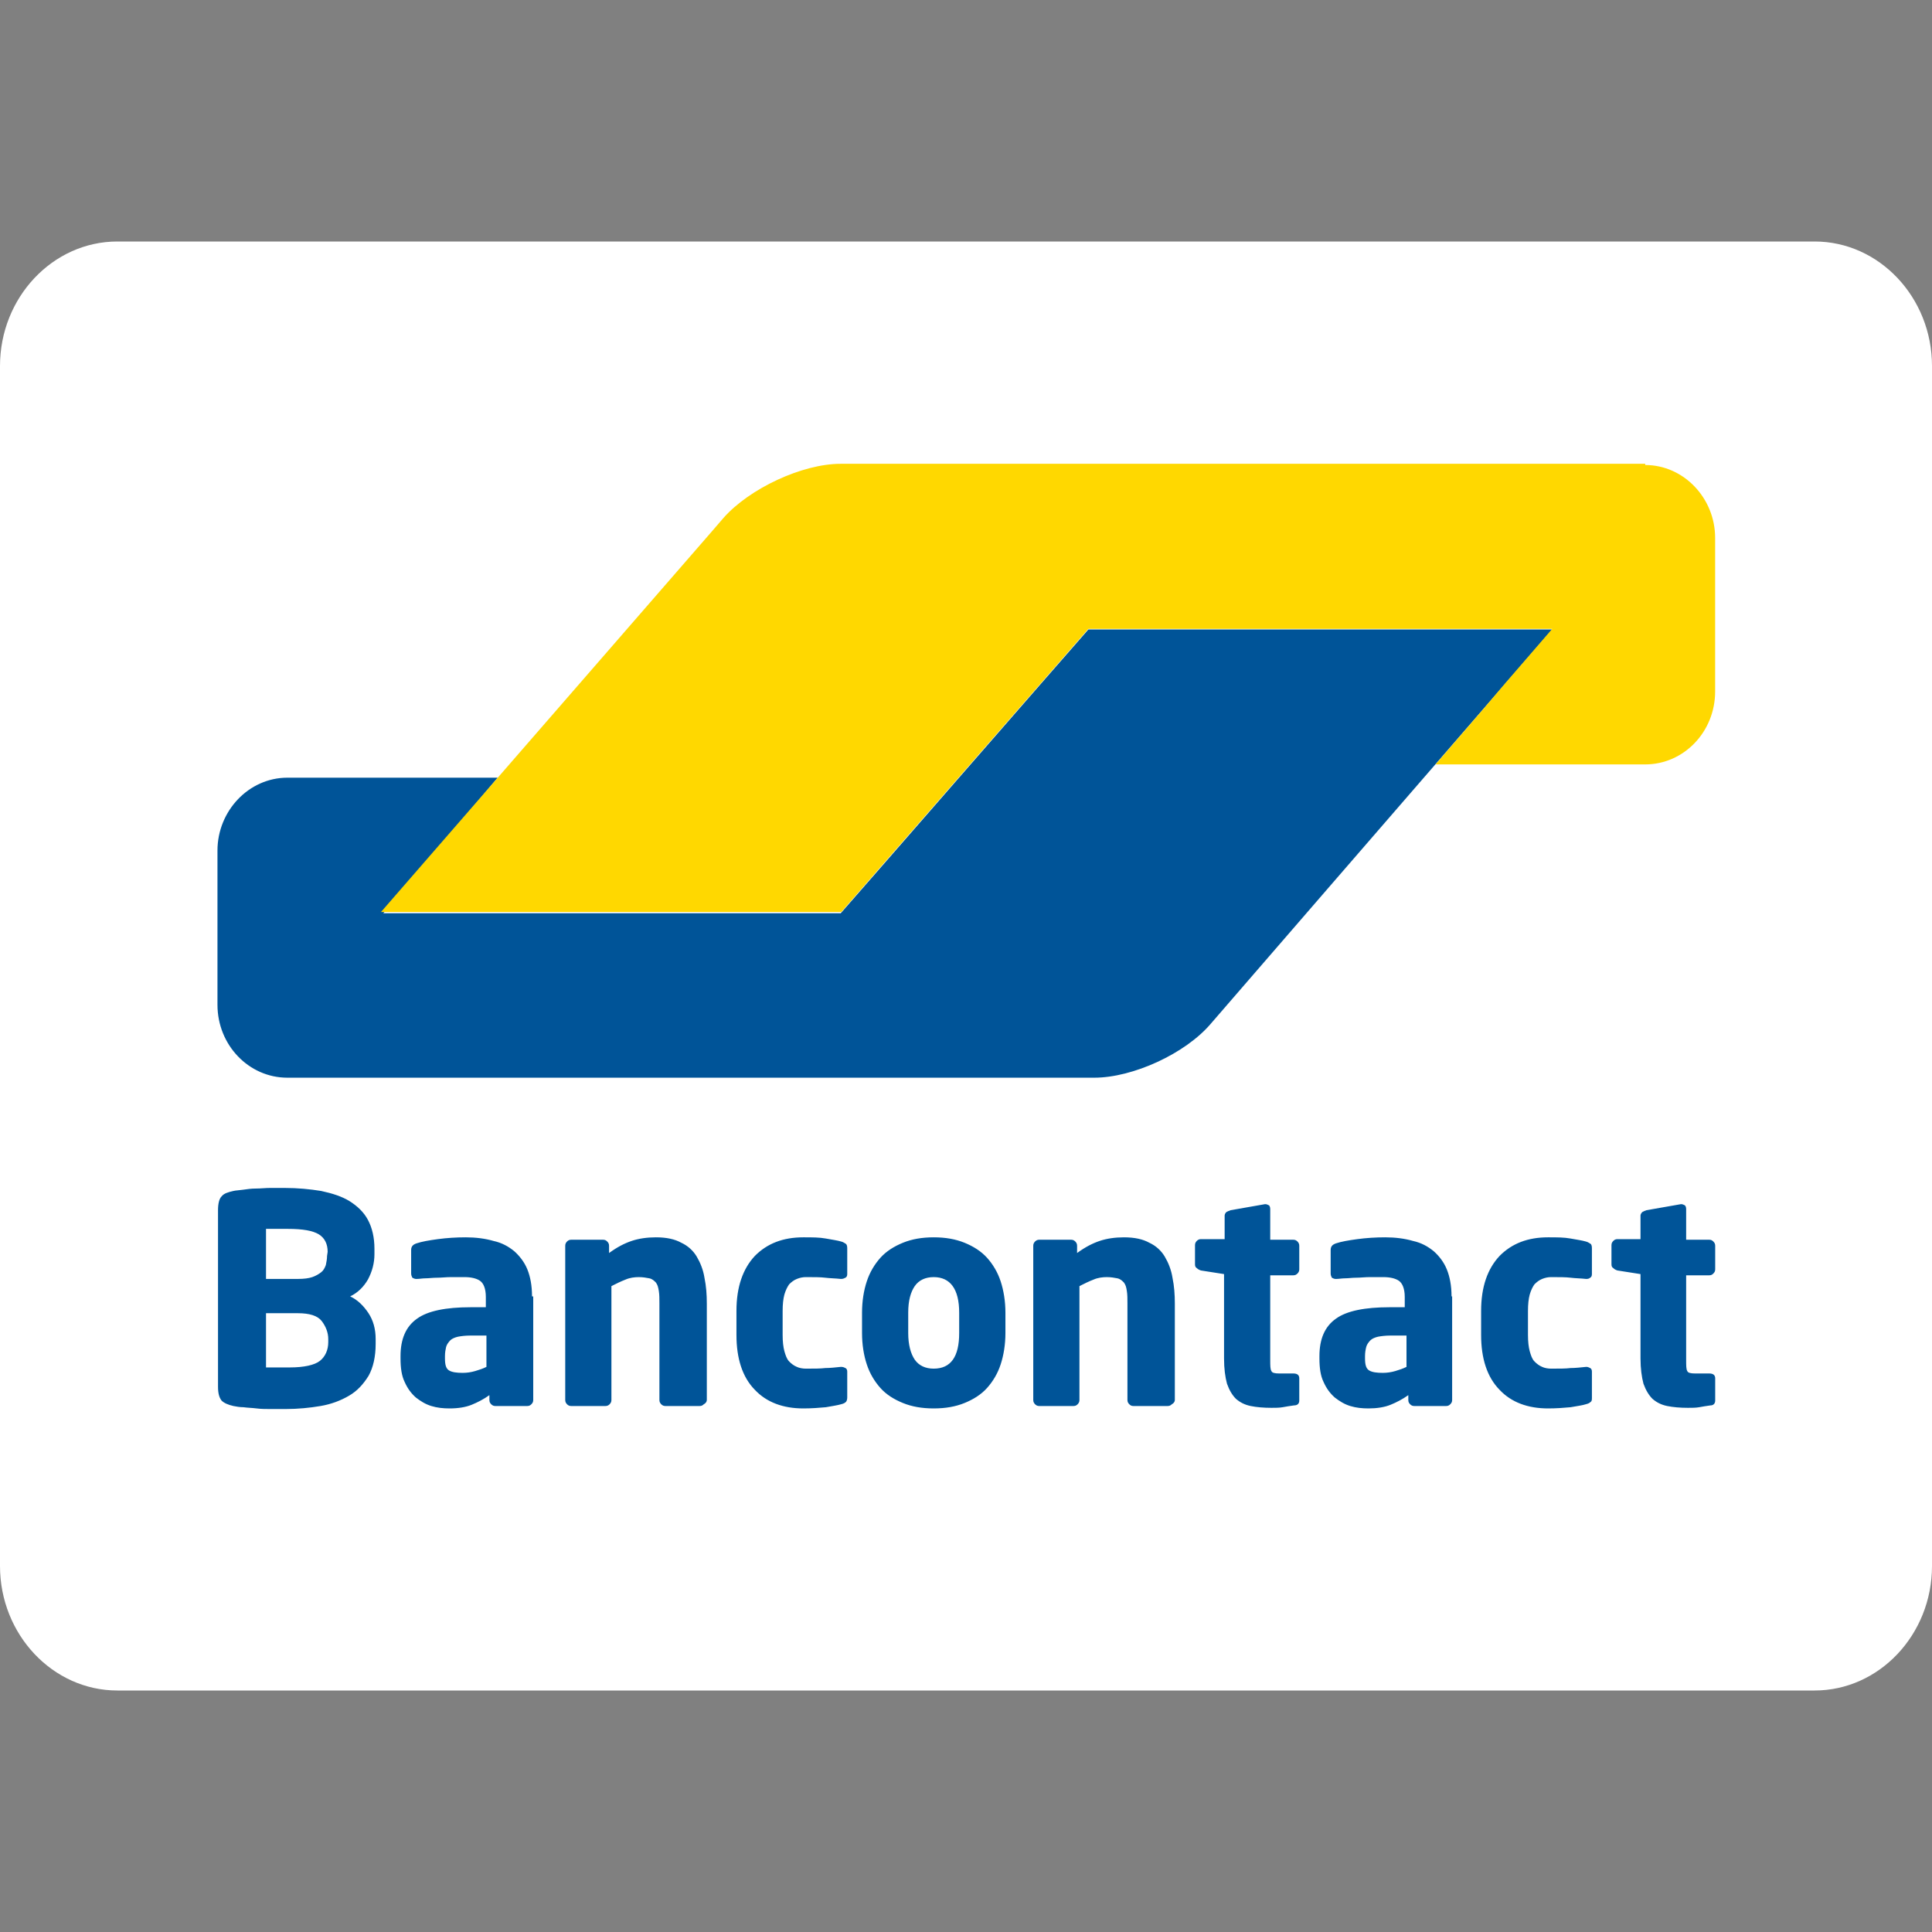
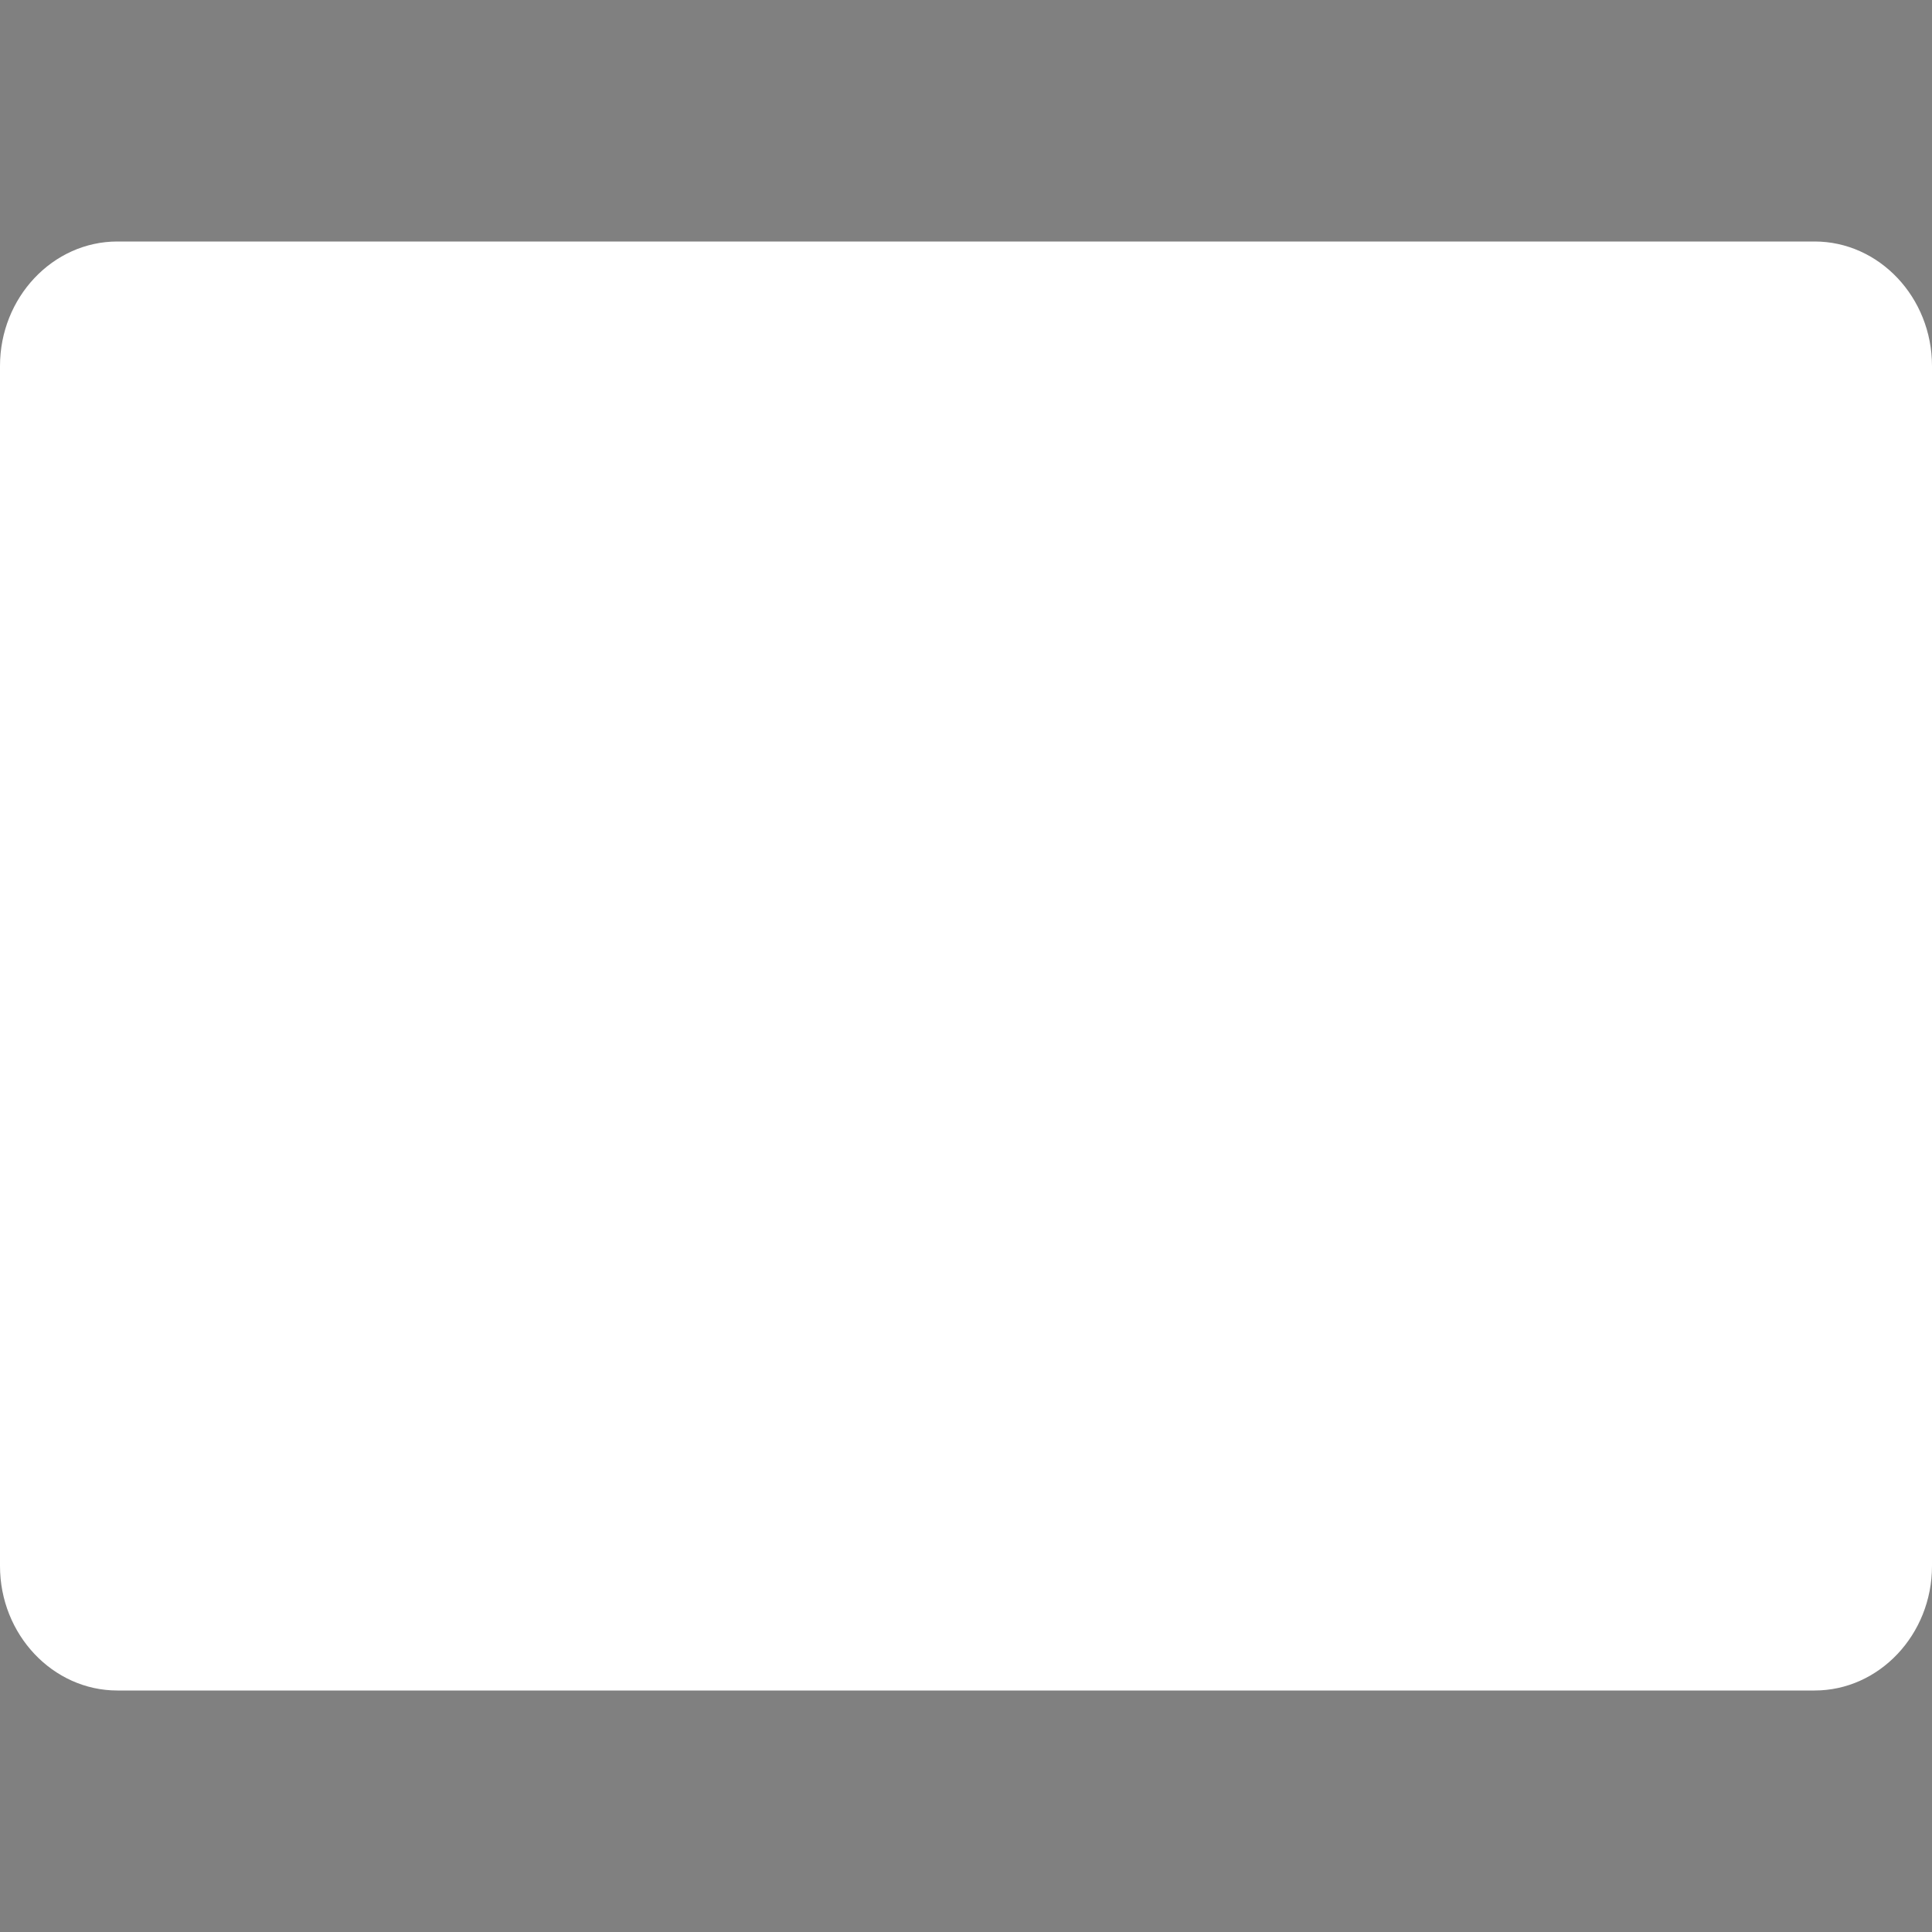
<svg xmlns="http://www.w3.org/2000/svg" width="32" height="32" viewBox="0 0 32 32" fill="none">
  <rect x="0" y="0" width="32" height="32" fill="#808080" stroke="none" />
  <path d="M32 25.938C32 27.073 31.126 28 30.056 28H1.944C0.874 28 0 27.073 0 25.938V6.062C0 4.927 0.874 4 1.944 4H30.056C31.126 4 32 4.927 32 6.062V25.938Z" fill="white" />
-   <path d="M25.71 10.426H24.552H19.194H18.027L17.242 11.324L14.71 14.228L13.925 15.126H12.767H7.507H6.349L7.115 14.218L7.478 13.789L8.243 12.881H7.085H5.594H4.759C4.122 12.881 3.602 13.43 3.602 14.088V16.423V16.642C3.602 17.311 4.122 17.85 4.759 17.85H5.083H17.251H18.125C18.763 17.85 19.636 17.451 20.058 16.952L22.079 14.617L25.71 10.426Z" fill="#005498" />
-   <path d="M27.25 7.702C27.888 7.702 28.408 8.251 28.408 8.909V11.454C28.408 12.122 27.888 12.661 27.25 12.661H26.622H24.934H23.777L24.552 11.763L24.934 11.314L25.71 10.416H18.026L13.934 15.106H6.31L11.775 8.82L11.982 8.58C12.413 8.091 13.287 7.682 13.924 7.682H14.189H27.25V7.702Z" fill="#FFD800" />
-   <path d="M28.409 23.198V22.829C28.409 22.779 28.379 22.749 28.311 22.749H28.075C28.006 22.749 27.957 22.739 27.947 22.709C27.928 22.679 27.928 22.619 27.928 22.52V21.123H28.311C28.34 21.123 28.36 21.113 28.379 21.093C28.399 21.073 28.409 21.053 28.409 21.023V20.634C28.409 20.604 28.399 20.584 28.379 20.564C28.36 20.544 28.34 20.534 28.311 20.534H27.928V20.025C27.928 19.995 27.918 19.975 27.908 19.965C27.889 19.955 27.869 19.945 27.849 19.945H27.84L27.27 20.045C27.241 20.055 27.221 20.065 27.202 20.075C27.182 20.095 27.172 20.115 27.172 20.135V20.524H26.79C26.76 20.524 26.74 20.534 26.721 20.554C26.701 20.574 26.691 20.594 26.691 20.624V20.943C26.691 20.973 26.701 20.993 26.721 21.003C26.74 21.023 26.76 21.033 26.79 21.043L27.172 21.103V22.5C27.172 22.669 27.192 22.809 27.221 22.919C27.261 23.029 27.31 23.108 27.369 23.168C27.437 23.228 27.516 23.268 27.614 23.288C27.712 23.308 27.83 23.318 27.957 23.318C28.026 23.318 28.085 23.318 28.144 23.308C28.193 23.298 28.261 23.288 28.33 23.278C28.379 23.278 28.409 23.248 28.409 23.198ZM26.367 23.148V22.719C26.367 22.689 26.358 22.669 26.338 22.659C26.319 22.649 26.299 22.64 26.279 22.64H26.269C26.181 22.649 26.093 22.659 26.014 22.659C25.936 22.669 25.828 22.669 25.69 22.669C25.641 22.669 25.582 22.659 25.543 22.64C25.494 22.619 25.455 22.59 25.416 22.55C25.376 22.51 25.357 22.45 25.337 22.38C25.318 22.31 25.308 22.22 25.308 22.111V21.712C25.308 21.602 25.318 21.512 25.337 21.442C25.357 21.372 25.386 21.312 25.416 21.272C25.455 21.233 25.494 21.203 25.543 21.183C25.592 21.163 25.641 21.153 25.69 21.153C25.828 21.153 25.936 21.153 26.014 21.163C26.093 21.173 26.181 21.173 26.269 21.183H26.279C26.309 21.183 26.328 21.173 26.338 21.163C26.358 21.153 26.367 21.133 26.367 21.103V20.674C26.367 20.634 26.358 20.614 26.348 20.604C26.328 20.594 26.309 20.574 26.269 20.564C26.201 20.544 26.122 20.534 26.014 20.514C25.906 20.494 25.789 20.494 25.641 20.494C25.308 20.494 25.043 20.594 24.837 20.803C24.64 21.013 24.532 21.312 24.532 21.712V22.111C24.532 22.5 24.631 22.809 24.837 23.019C25.033 23.228 25.308 23.328 25.641 23.328C25.779 23.328 25.906 23.318 26.014 23.308C26.122 23.288 26.21 23.278 26.269 23.258C26.309 23.248 26.328 23.238 26.348 23.218C26.367 23.208 26.367 23.178 26.367 23.148ZM23.296 22.64C23.237 22.669 23.178 22.689 23.11 22.709C23.041 22.729 22.972 22.739 22.904 22.739C22.805 22.739 22.727 22.729 22.678 22.699C22.629 22.669 22.609 22.61 22.609 22.5V22.46C22.609 22.4 22.619 22.35 22.629 22.31C22.639 22.27 22.668 22.23 22.698 22.2C22.727 22.171 22.776 22.151 22.825 22.14C22.874 22.131 22.943 22.121 23.031 22.121H23.296V22.64ZM24.042 21.472C24.042 21.292 24.012 21.143 23.963 21.023C23.914 20.903 23.836 20.803 23.747 20.724C23.649 20.644 23.541 20.584 23.404 20.554C23.267 20.514 23.11 20.494 22.943 20.494C22.786 20.494 22.629 20.504 22.482 20.524C22.334 20.544 22.217 20.564 22.128 20.594C22.07 20.614 22.04 20.644 22.04 20.704V21.093C22.04 21.123 22.05 21.143 22.06 21.163C22.079 21.173 22.099 21.183 22.119 21.183H22.138C22.177 21.183 22.227 21.173 22.276 21.173C22.334 21.173 22.393 21.163 22.462 21.163C22.531 21.163 22.609 21.153 22.688 21.153C22.766 21.153 22.845 21.153 22.913 21.153C23.021 21.153 23.11 21.173 23.169 21.213C23.227 21.253 23.267 21.342 23.267 21.482V21.652H23.012C22.609 21.652 22.305 21.712 22.128 21.841C21.942 21.971 21.854 22.18 21.854 22.46V22.5C21.854 22.659 21.873 22.789 21.922 22.889C21.971 22.999 22.03 23.078 22.109 23.148C22.187 23.208 22.266 23.258 22.364 23.288C22.462 23.318 22.56 23.328 22.668 23.328C22.805 23.328 22.933 23.308 23.031 23.268C23.129 23.228 23.227 23.178 23.326 23.108V23.188C23.326 23.218 23.335 23.238 23.355 23.258C23.375 23.278 23.394 23.288 23.424 23.288H23.954C23.983 23.288 24.003 23.278 24.022 23.258C24.042 23.238 24.052 23.218 24.052 23.188V21.472H24.042ZM21.52 23.198V22.829C21.52 22.779 21.491 22.749 21.422 22.749H21.186C21.118 22.749 21.069 22.739 21.059 22.709C21.039 22.679 21.039 22.619 21.039 22.52V21.123H21.422C21.451 21.123 21.471 21.113 21.491 21.093C21.51 21.073 21.52 21.053 21.52 21.023V20.634C21.52 20.604 21.51 20.584 21.491 20.564C21.471 20.544 21.451 20.534 21.422 20.534H21.039V20.025C21.039 19.995 21.029 19.975 21.02 19.965C21 19.955 20.98 19.945 20.961 19.945H20.951L20.382 20.045C20.352 20.055 20.333 20.065 20.313 20.075C20.293 20.095 20.284 20.115 20.284 20.135V20.524H19.891C19.862 20.524 19.842 20.534 19.822 20.554C19.803 20.574 19.793 20.594 19.793 20.624V20.943C19.793 20.973 19.803 20.993 19.822 21.003C19.842 21.023 19.862 21.033 19.891 21.043L20.274 21.103V22.5C20.274 22.669 20.293 22.809 20.323 22.919C20.362 23.029 20.411 23.108 20.47 23.168C20.539 23.228 20.617 23.268 20.715 23.288C20.813 23.308 20.931 23.318 21.059 23.318C21.127 23.318 21.186 23.318 21.245 23.308C21.294 23.298 21.363 23.288 21.432 23.278C21.491 23.278 21.52 23.248 21.52 23.198ZM19.459 23.188V21.592C19.459 21.442 19.449 21.302 19.42 21.163C19.4 21.033 19.351 20.913 19.292 20.813C19.233 20.714 19.145 20.634 19.037 20.584C18.929 20.524 18.792 20.494 18.615 20.494C18.468 20.494 18.331 20.514 18.213 20.554C18.095 20.594 17.977 20.654 17.84 20.754V20.634C17.84 20.604 17.83 20.584 17.811 20.564C17.791 20.544 17.771 20.534 17.742 20.534H17.212C17.183 20.534 17.163 20.544 17.143 20.564C17.124 20.584 17.114 20.604 17.114 20.634V23.188C17.114 23.218 17.124 23.238 17.143 23.258C17.163 23.278 17.183 23.288 17.212 23.288H17.781C17.811 23.288 17.83 23.278 17.85 23.258C17.869 23.238 17.879 23.218 17.879 23.188V21.302C17.958 21.262 18.036 21.223 18.115 21.193C18.183 21.163 18.262 21.153 18.331 21.153C18.399 21.153 18.458 21.163 18.507 21.173C18.556 21.183 18.586 21.213 18.615 21.242C18.645 21.282 18.655 21.322 18.664 21.382C18.674 21.442 18.674 21.512 18.674 21.592V23.188C18.674 23.218 18.684 23.238 18.704 23.258C18.723 23.278 18.743 23.288 18.772 23.288H19.341C19.371 23.288 19.39 23.278 19.41 23.258C19.449 23.238 19.459 23.208 19.459 23.188ZM15.887 22.081C15.887 22.47 15.75 22.669 15.465 22.669C15.328 22.669 15.22 22.619 15.151 22.52C15.083 22.42 15.043 22.27 15.043 22.081V21.741C15.043 21.542 15.083 21.402 15.151 21.302C15.22 21.203 15.328 21.153 15.465 21.153C15.74 21.153 15.887 21.352 15.887 21.741V22.081ZM16.653 21.741C16.653 21.552 16.623 21.372 16.574 21.223C16.525 21.073 16.447 20.943 16.349 20.833C16.25 20.724 16.123 20.644 15.976 20.584C15.828 20.524 15.662 20.494 15.465 20.494C15.269 20.494 15.102 20.524 14.955 20.584C14.808 20.644 14.68 20.724 14.582 20.833C14.484 20.943 14.406 21.073 14.357 21.223C14.307 21.372 14.278 21.552 14.278 21.741V22.081C14.278 22.27 14.307 22.45 14.357 22.599C14.406 22.749 14.484 22.879 14.582 22.989C14.68 23.099 14.808 23.178 14.955 23.238C15.102 23.298 15.269 23.328 15.465 23.328C15.662 23.328 15.828 23.298 15.976 23.238C16.123 23.178 16.25 23.099 16.349 22.989C16.447 22.879 16.525 22.749 16.574 22.599C16.623 22.45 16.653 22.27 16.653 22.081V21.741ZM14.033 23.148V22.719C14.033 22.689 14.023 22.669 14.003 22.659C13.984 22.649 13.964 22.64 13.934 22.64H13.925C13.836 22.649 13.748 22.659 13.67 22.659C13.591 22.669 13.483 22.669 13.346 22.669C13.297 22.669 13.238 22.659 13.199 22.64C13.149 22.619 13.11 22.59 13.071 22.55C13.032 22.51 13.012 22.45 12.992 22.38C12.973 22.31 12.963 22.22 12.963 22.111V21.712C12.963 21.602 12.973 21.512 12.992 21.442C13.012 21.372 13.042 21.312 13.071 21.272C13.11 21.233 13.149 21.203 13.199 21.183C13.248 21.163 13.297 21.153 13.346 21.153C13.483 21.153 13.591 21.153 13.67 21.163C13.748 21.173 13.836 21.173 13.925 21.183H13.934C13.964 21.183 13.984 21.173 14.003 21.163C14.023 21.153 14.033 21.133 14.033 21.103V20.674C14.033 20.634 14.023 20.614 14.013 20.604C13.993 20.594 13.974 20.574 13.934 20.564C13.866 20.544 13.787 20.534 13.679 20.514C13.572 20.494 13.454 20.494 13.306 20.494C12.973 20.494 12.708 20.594 12.502 20.803C12.306 21.013 12.198 21.312 12.198 21.712V22.111C12.198 22.5 12.296 22.809 12.502 23.019C12.698 23.228 12.973 23.328 13.306 23.328C13.444 23.328 13.572 23.318 13.679 23.308C13.787 23.288 13.866 23.278 13.934 23.258C13.974 23.248 13.993 23.238 14.013 23.218C14.023 23.208 14.033 23.178 14.033 23.148ZM11.707 23.188V21.592C11.707 21.442 11.697 21.302 11.668 21.163C11.648 21.033 11.599 20.913 11.54 20.813C11.481 20.714 11.393 20.634 11.285 20.584C11.177 20.524 11.04 20.494 10.863 20.494C10.716 20.494 10.579 20.514 10.461 20.554C10.343 20.594 10.225 20.654 10.088 20.754V20.634C10.088 20.604 10.078 20.584 10.058 20.564C10.039 20.544 10.019 20.534 9.99 20.534H9.46C9.43 20.534 9.411 20.544 9.391 20.564C9.372 20.584 9.362 20.604 9.362 20.634V23.188C9.362 23.218 9.372 23.238 9.391 23.258C9.411 23.278 9.43 23.288 9.46 23.288H10.029C10.058 23.288 10.078 23.278 10.098 23.258C10.117 23.238 10.127 23.218 10.127 23.188V21.302C10.206 21.262 10.284 21.223 10.363 21.193C10.431 21.163 10.51 21.153 10.579 21.153C10.647 21.153 10.706 21.163 10.755 21.173C10.804 21.183 10.834 21.213 10.863 21.242C10.893 21.282 10.902 21.322 10.912 21.382C10.922 21.442 10.922 21.512 10.922 21.592V23.188C10.922 23.218 10.932 23.238 10.951 23.258C10.971 23.278 10.991 23.288 11.02 23.288H11.589C11.619 23.288 11.638 23.278 11.658 23.258C11.697 23.238 11.707 23.208 11.707 23.188ZM8.057 22.64C7.998 22.669 7.939 22.689 7.87 22.709C7.801 22.729 7.733 22.739 7.664 22.739C7.566 22.739 7.487 22.729 7.438 22.699C7.389 22.669 7.37 22.61 7.37 22.5V22.46C7.37 22.4 7.38 22.35 7.389 22.31C7.399 22.27 7.429 22.23 7.458 22.2C7.487 22.171 7.537 22.151 7.586 22.14C7.635 22.131 7.703 22.121 7.792 22.121H8.057V22.64ZM8.812 21.472C8.812 21.292 8.783 21.143 8.734 21.023C8.685 20.903 8.606 20.803 8.518 20.724C8.42 20.644 8.312 20.584 8.174 20.554C8.037 20.514 7.88 20.494 7.713 20.494C7.556 20.494 7.399 20.504 7.252 20.524C7.105 20.544 6.987 20.564 6.899 20.594C6.84 20.614 6.81 20.644 6.81 20.704V21.093C6.81 21.123 6.82 21.143 6.83 21.163C6.85 21.173 6.869 21.183 6.889 21.183H6.908C6.948 21.183 6.997 21.173 7.046 21.173C7.105 21.173 7.164 21.163 7.242 21.163C7.311 21.163 7.389 21.153 7.468 21.153C7.546 21.153 7.625 21.153 7.694 21.153C7.801 21.153 7.89 21.173 7.949 21.213C8.008 21.253 8.047 21.342 8.047 21.482V21.652H7.792C7.389 21.652 7.085 21.712 6.908 21.841C6.722 21.971 6.634 22.18 6.634 22.46V22.5C6.634 22.659 6.653 22.789 6.702 22.889C6.751 22.999 6.81 23.078 6.889 23.148C6.967 23.208 7.046 23.258 7.144 23.288C7.242 23.318 7.34 23.328 7.448 23.328C7.586 23.328 7.713 23.308 7.811 23.268C7.909 23.228 8.008 23.178 8.106 23.108V23.188C8.106 23.218 8.115 23.238 8.135 23.258C8.155 23.278 8.174 23.288 8.204 23.288H8.734C8.763 23.288 8.783 23.278 8.802 23.258C8.822 23.238 8.832 23.218 8.832 23.188V21.472H8.812ZM5.437 22.23C5.437 22.36 5.387 22.47 5.299 22.54C5.211 22.61 5.034 22.649 4.799 22.649H4.72C4.681 22.649 4.642 22.649 4.602 22.649C4.563 22.649 4.524 22.649 4.485 22.649H4.406V21.751H4.936C5.123 21.751 5.26 21.791 5.329 21.881C5.397 21.971 5.437 22.071 5.437 22.18V22.23ZM5.417 20.803C5.417 20.853 5.407 20.903 5.397 20.953C5.378 21.003 5.358 21.043 5.319 21.073C5.28 21.103 5.23 21.133 5.172 21.153C5.113 21.173 5.034 21.183 4.936 21.183H4.406V20.354C4.426 20.354 4.445 20.354 4.475 20.354C4.504 20.354 4.544 20.354 4.583 20.354H4.691H4.769C5.015 20.354 5.181 20.384 5.28 20.444C5.378 20.504 5.427 20.604 5.427 20.734L5.417 20.803ZM6.222 22.18C6.222 22.011 6.182 21.871 6.104 21.751C6.025 21.632 5.927 21.532 5.8 21.472C5.927 21.412 6.025 21.312 6.094 21.193C6.163 21.063 6.202 20.923 6.202 20.773V20.684C6.202 20.494 6.163 20.334 6.094 20.205C6.025 20.075 5.917 19.975 5.79 19.895C5.662 19.816 5.505 19.766 5.319 19.726C5.132 19.696 4.936 19.676 4.71 19.676C4.632 19.676 4.553 19.676 4.475 19.676C4.396 19.676 4.318 19.686 4.239 19.686C4.161 19.686 4.092 19.696 4.023 19.706C3.955 19.716 3.906 19.716 3.866 19.726C3.778 19.746 3.709 19.766 3.67 19.816C3.631 19.855 3.611 19.935 3.611 20.045V22.969C3.611 23.078 3.631 23.148 3.67 23.198C3.709 23.238 3.778 23.268 3.866 23.288C3.916 23.298 3.974 23.308 4.033 23.308C4.102 23.318 4.171 23.318 4.249 23.328C4.328 23.338 4.406 23.338 4.485 23.338C4.563 23.338 4.652 23.338 4.73 23.338C4.936 23.338 5.132 23.318 5.309 23.288C5.486 23.258 5.643 23.198 5.78 23.118C5.917 23.039 6.016 22.929 6.104 22.789C6.182 22.649 6.222 22.47 6.222 22.26V22.18Z" fill="#005498" />
</svg>